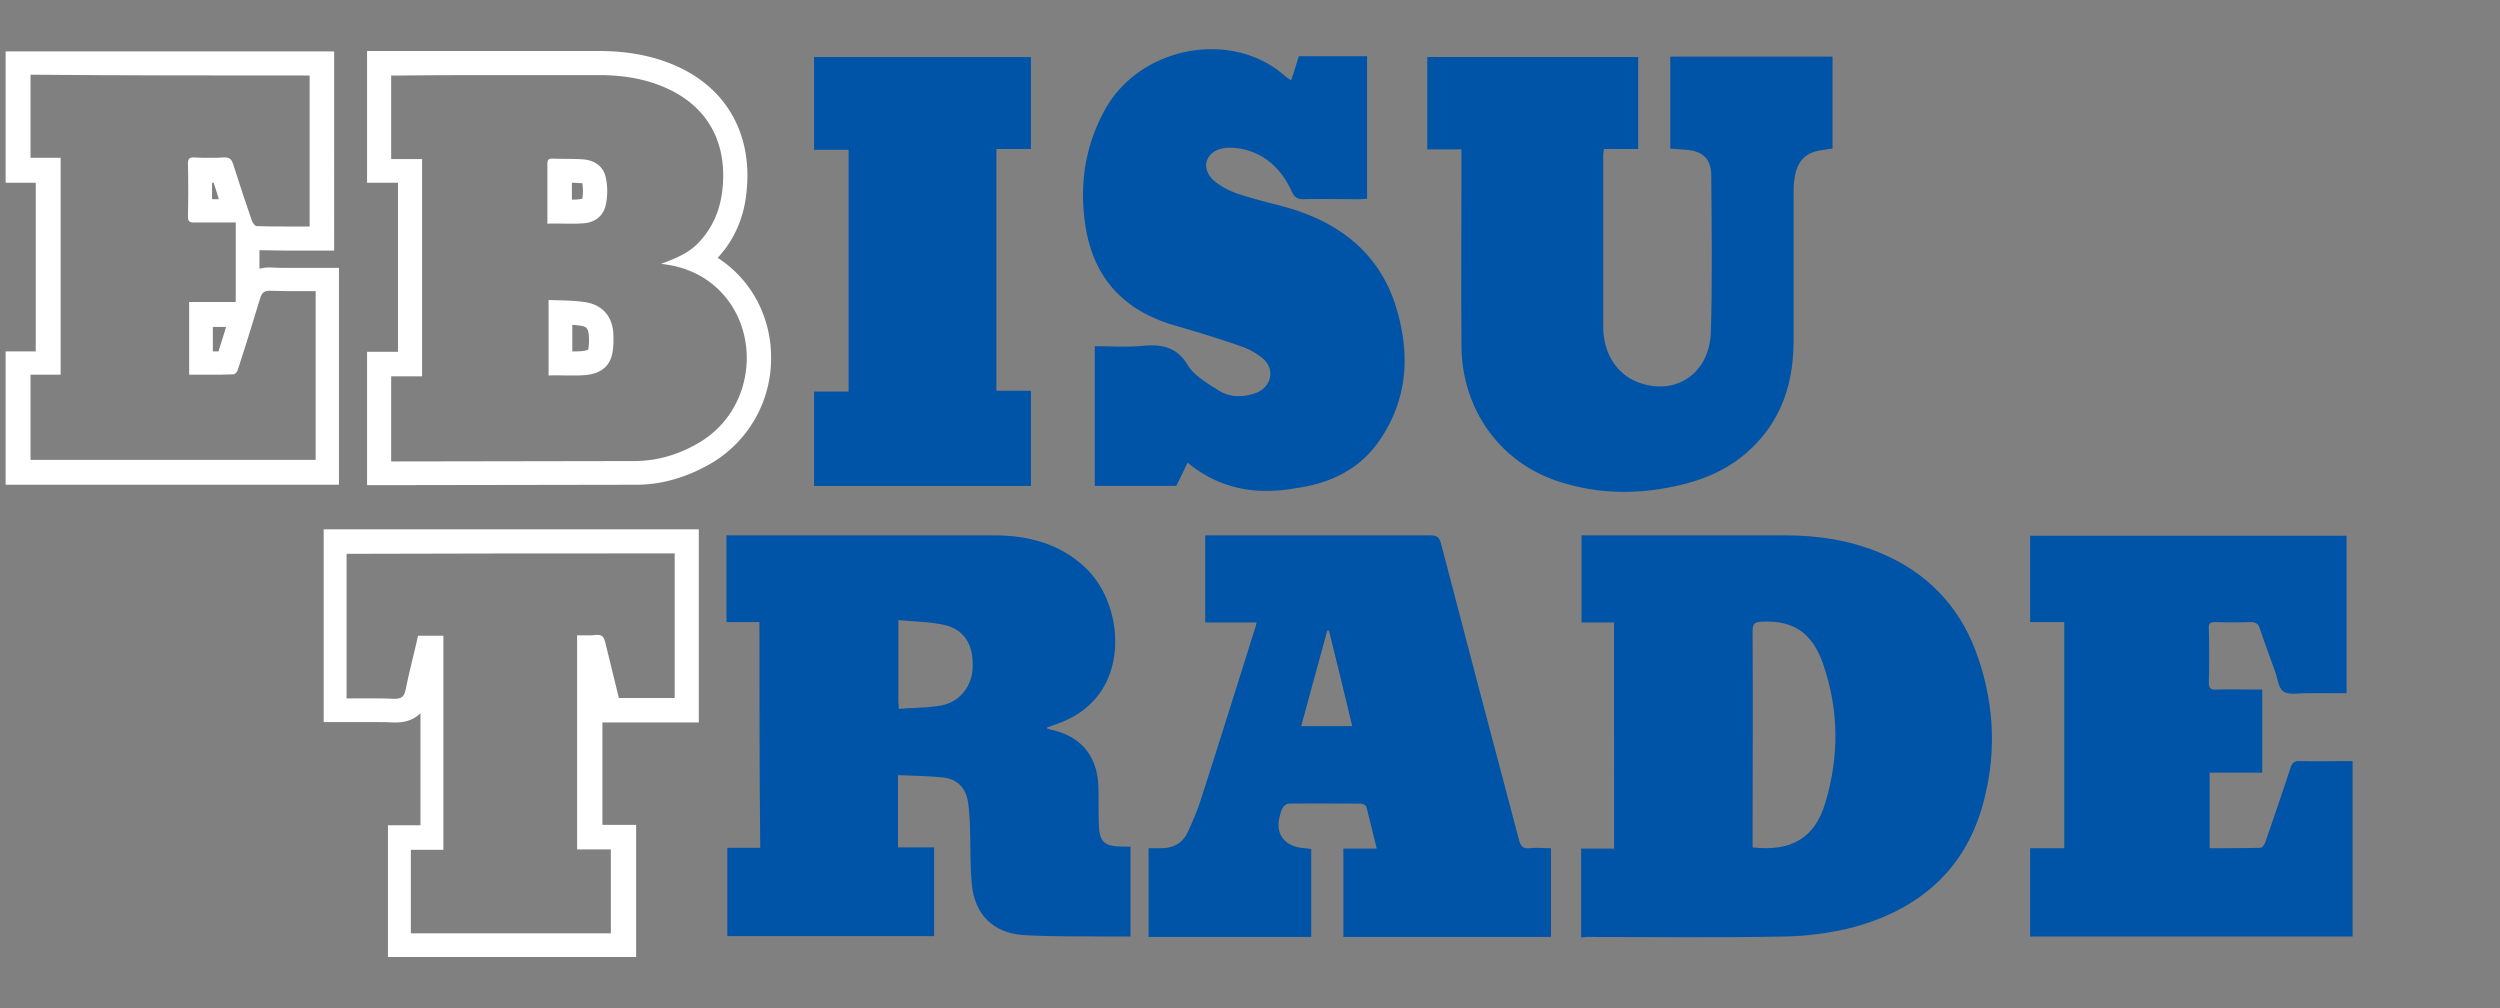
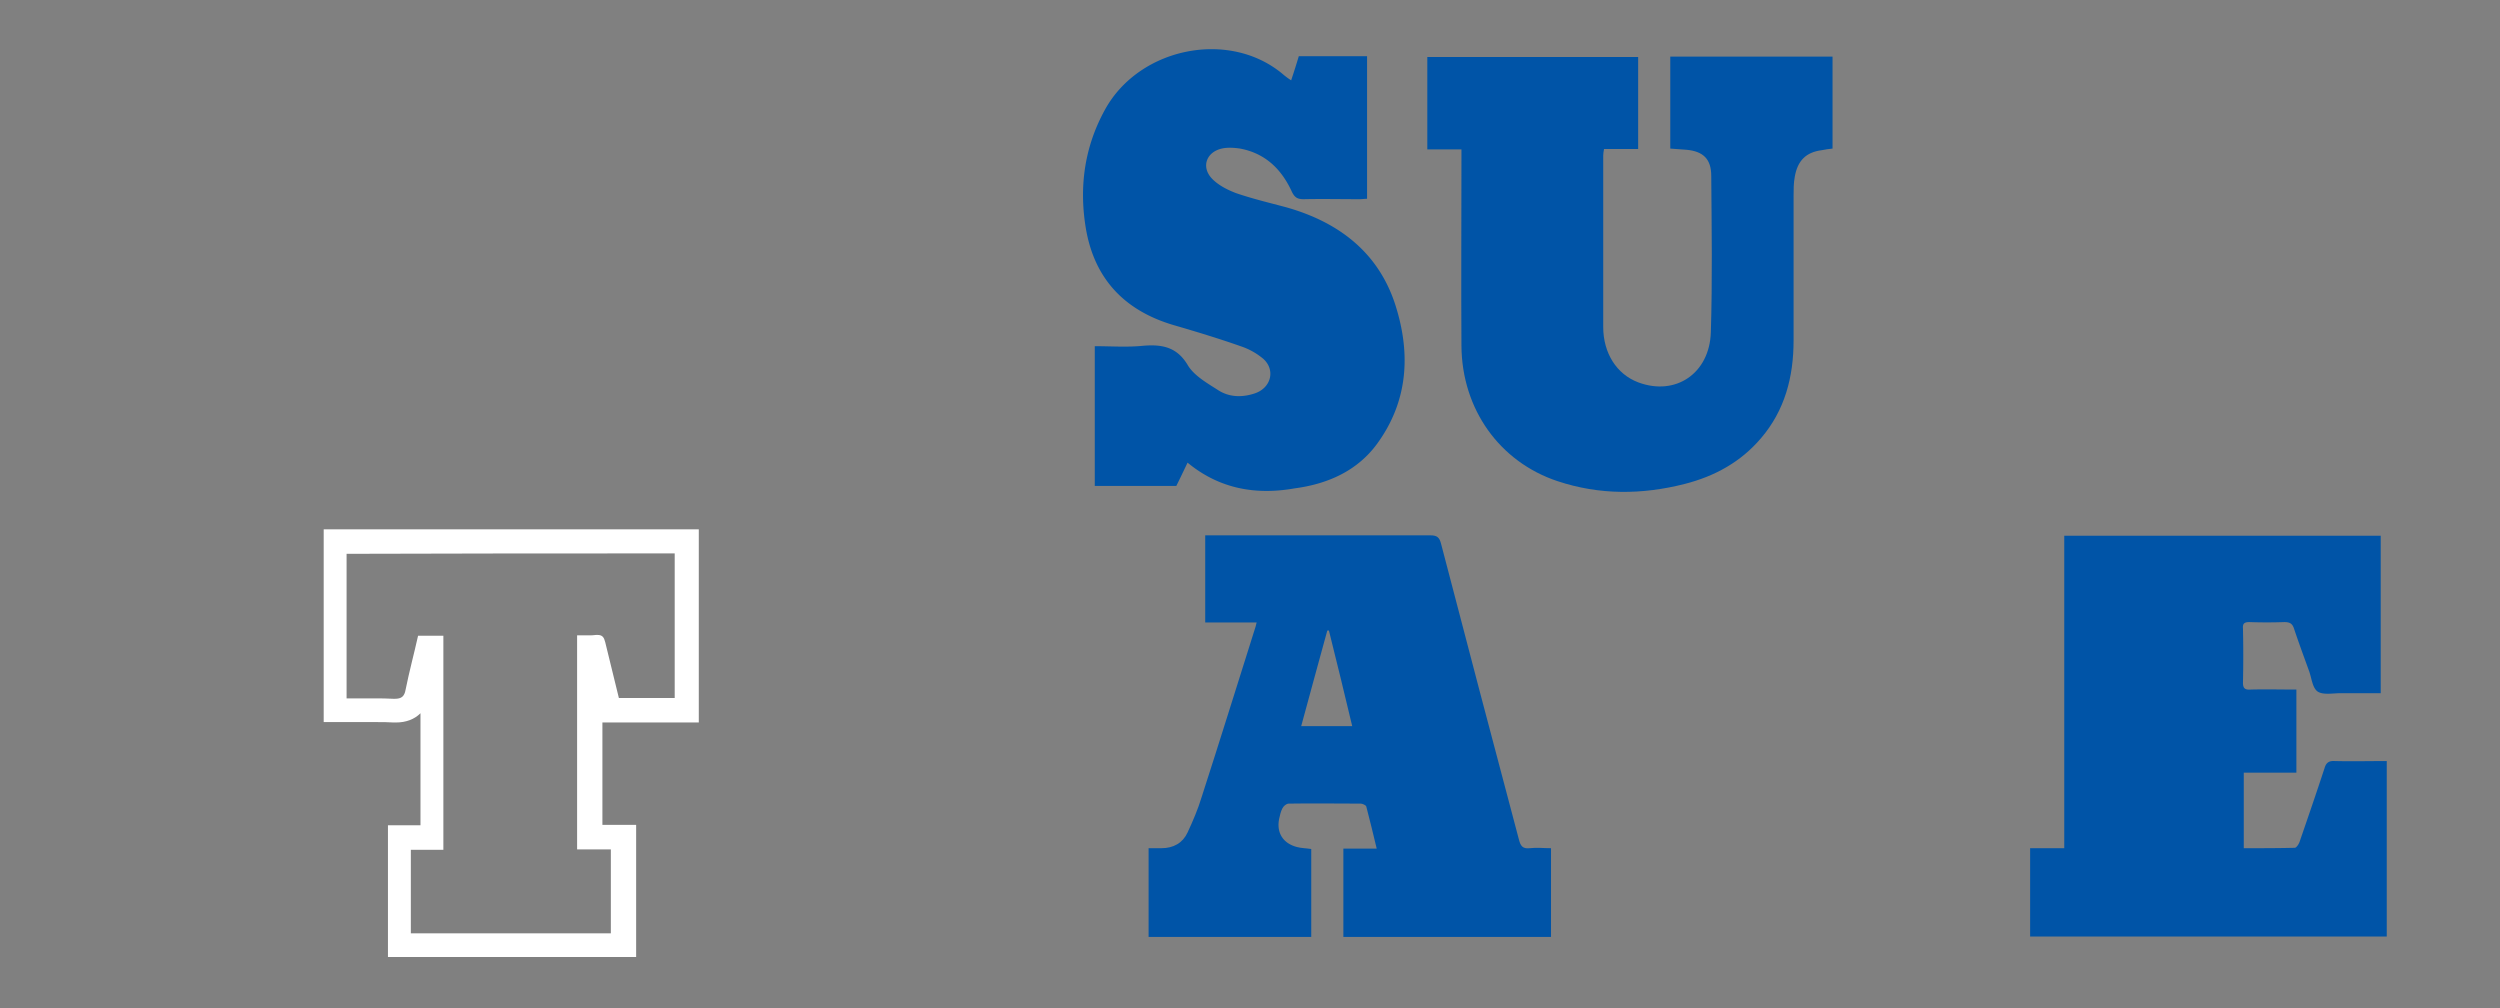
<svg xmlns="http://www.w3.org/2000/svg" xml:space="preserve" id="レイヤー_1" x="0" y="0" version="1.1" viewBox="0 0 622.5 251">
  <rect x="0" y="0" width="622.5" height="251" fill="#808080" stroke="none" />
  <style>.st0{fill:#0054a7}.st1{fill:#fff}</style>
-   <path d="M189.1 154.9h-8.2v-21.6h66.6c8.4 0 16.2 2 22.5 7.8 7.5 6.9 9.9 19.6 5.5 28.7-2.7 5.5-7.3 8.8-13 10.7-.6.2-1.1.4-1.7.6 0 0 0 .1-.1.3.9.2 1.7.5 2.6.7 6.3 1.9 9.9 6.5 10.2 13.6.1 3.1 0 6.2.1 9.3.1 4.6 1.2 5.7 5.8 5.8h2.1v22.4h-4.6c-7.5-.1-15 .1-22.4-.4-7.3-.6-11.8-5.2-12.5-12.5-.5-5.1-.3-10.2-.5-15.3-.1-1.8-.2-3.7-.5-5.5-.6-3.4-2.7-5.5-6.1-5.9-3.6-.4-7.3-.4-11.3-.6v18h9v22.1h-51.5v-22h8.2c-.2-18.7-.2-37.3-.2-56.2zm34.7 21.6c3.7-.3 7.3-.2 10.8-.9 4.5-.9 7.5-4.9 7.6-9.5.2-5.4-2-9.2-6.7-10.4-3.7-.9-7.7-.9-11.8-1.3v20.2c0 .6.1 1 .1 1.9zM393.7 233.4v-22.1h8.2V155h-8.1v-21.7h50.5c8.4 0 16.6 1.2 24.4 4.6 11 4.7 18.8 12.7 23.1 23.8 4.6 12.1 5.5 24.7 2.3 37.2-4.2 17.1-15.7 27.3-32.3 31.9-5.7 1.5-11.7 2.3-17.6 2.4-16.3.3-32.7.1-49.1.1-.4.1-.8.1-1.4.1zm42.7-22.4c9.6 1.1 15.5-2.3 18.1-11.1 3.5-11.6 3.4-23.3-.6-34.7-2.6-7.4-7.1-10.8-15.2-10.4-1.8.1-2.3.5-2.3 2.3.1 17.3 0 34.5 0 51.8v2.1z" class="st0" />
-   <path d="M126.5 18.7h22.6c6.3 0 12.5 1 18.2 3.9 9.8 5 13.7 14 12.6 24.4-.4 4.2-1.8 8.2-4.4 11.6-2.6 3.4-4.9 4.9-10.9 7.1 3.7.4 7.1 1.4 10.3 3.3 15.1 9.2 14.6 32.1-.8 41.2-4.9 2.9-10.1 4.5-15.7 4.6l-61 .1V93.7h7.7V39.6h-7.7V18.8h2.9c8.8-.1 17.5-.1 26.2-.1m15.4 37c1.1 0 2.3 0 3.4-.1 3-.2 5.1-2 5.6-4.9.4-2 .4-4.2 0-6.2-.5-2.9-2.6-4.5-5.5-4.8-2.6-.2-5.3-.1-7.9-.2h-.1c-1.1 0-1.1.7-1.1 1.5v14.7c2-.1 3.8 0 5.6 0m.3 37.8c1.1 0 2.3 0 3.4-.1 4-.3 6.3-2.2 6.9-5.6.3-1.7.3-3.4.2-5.1-.4-4.2-2.9-6.9-7.2-7.5-2.8-.4-5.8-.4-8.9-.5v18.8c1.8-.1 3.7 0 5.6 0m-15.7-80.8H91.4v32.8h7.7v42.1h-7.7v33.2h6l61-.1c6.5 0 12.8-1.9 18.8-5.4a30.3 30.3 0 0 0 14.8-26c.1-10.3-4.9-19.7-13.3-25.1.6-.6 1.1-1.3 1.7-2 3.1-4.1 5-9 5.5-14.6 1.4-13.5-4.4-24.6-15.9-30.4-6-3-12.8-4.5-20.9-4.5h-22.6zm15.9 37v-4.2c.9 0 1.7.1 2.5.1h.1c.2 1.3.2 2.7 0 3.9h-.2c-.7.2-1.5.2-2.4.2zm.1 37.8v-6.6c.7 0 1.4.1 2 .2 1.5.2 1.9.6 2.1 2.2.1 1.2.1 2.4-.1 3.5 0 .2-.1.3-.1.3-.2.1-.6.2-1.3.3-.8.1-1.6.1-2.6.1z" class="st1" />
  <path d="M386.2 211.2v22.1h-51.7v-22h8.3c-.9-3.7-1.7-7.1-2.6-10.5-.1-.3-.9-.7-1.4-.7-6 0-11.9-.1-17.9 0-.6 0-1.3.6-1.6 1.2-.4.8-.6 1.7-.8 2.6-.7 3.5 1 6.1 4.4 7 1.1.3 2.3.3 3.6.5v21.9H286v-22.1h3.2c3 0 5.3-1.3 6.5-3.9 1.3-2.8 2.6-5.8 3.5-8.8 4.5-13.9 8.8-27.8 13.2-41.7.2-.5.3-1 .5-1.8h-12.8v-21.7h56.1c1.6 0 2.2.5 2.6 2 6.4 24.6 12.9 49.2 19.4 73.7.4 1.6.9 2.4 2.7 2.2 1.8-.2 3.4 0 5.3 0zM330.9 157h-.4c-2.2 7.9-4.3 15.8-6.5 23.8h12.7c-1.9-7.9-3.8-15.9-5.8-23.8zM415.9 37V14.1h40.4V37c-.9.1-1.8.2-2.7.4-3.9.5-6 2.6-6.7 6.6-.3 1.6-.3 3.2-.3 4.9v35.9c0 9.1-2.2 17.4-8.1 24.3-5.1 6-11.6 9.5-19 11.4-10.6 2.7-21.2 2.8-31.7-.7-14.4-4.8-23.8-17.9-23.9-33.7-.1-15.4 0-30.7 0-46.1v-2.8h-8.5v-23h52.5v22.9h-8.5c-.1.7-.2 1.1-.2 1.6v42.7c0 6.6 3.4 11.8 8.7 13.8 9.3 3.5 17.8-2.2 18.1-12.5.4-12.9.2-25.9.1-38.9 0-4.2-2-6.1-6.1-6.5l-4.1-.3z" class="st0" />
-   <path d="M77.1 18.8v37.6h-5.7c-2.5 0-5 0-7.5-.1-.4 0-1-.8-1.2-1.4-1.6-4.6-3.1-9.2-4.6-13.9-.4-1.2-.8-1.8-2.1-1.8h-.2c-1.1.1-2.3.1-3.4.1-1.4 0-2.7 0-4.1-.1h-.1c-1 0-1.4.3-1.4 1.5.1 4.4.1 8.8 0 13.2 0 1.1.3 1.5 1.4 1.5H58.7v19.8H47.1v18.1h5c2 0 4.1 0 6.1-.1.4 0 1-.8 1.1-1.4 1.9-5.8 3.7-11.7 5.5-17.6.4-1.3 1-1.8 2.3-1.8h.2c1.6 0 3.2.1 4.8.1h6.5v42h-71V93.3h7.5v-54H7.6V18.6c23 .2 46.2.2 69.5.2m6-6H1.4v32.7h7.5v42H1.4v33.2h83v-54H71.9c-1.8 0-3.3 0-4.6-.1H67c-.8 0-1.6.1-2.4.3v-4.6c2.4 0 4.8.1 6.8.1h11.8V12.8h-.1zM52.8 45.5h.4c.4 1.3.9 2.7 1.3 4.1h-1.7v-4.1zm.2 35.9h3.3c-.6 2.1-1.3 4.1-1.9 6.1H53v-6.1z" class="st1" />
-   <path d="M505.5 233.2v-22h8.5v-56.3h-8.5v-21.5h78.8v39.2h-9.9c-2 0-4.4.5-5.8-.4-1.3-.9-1.5-3.3-2.1-5-1.3-3.6-2.6-7.1-3.8-10.7-.4-1.2-1-1.6-2.4-1.6-2.9.1-5.8.1-8.7 0-1.3 0-1.7.4-1.6 1.6.1 4.5.1 9 0 13.5 0 1.5.6 1.8 2 1.7 3.7-.1 7.4 0 11.3 0v20.7h-13.1v18.8c4.3 0 8.5 0 12.7-.1.4 0 1-.9 1.2-1.5 2.1-6.1 4.2-12.2 6.2-18.3.4-1.4 1.1-1.9 2.6-1.8 4.3.1 8.5 0 12.9 0v43.7h-80.3zM295.7 115.2c-1 2.1-1.9 4-2.8 5.8h-20.3V86.2c4 0 8.1.3 12-.1 4.8-.4 8.5.3 11.2 4.9 1.6 2.6 4.8 4.4 7.6 6.2 2.7 1.7 5.8 1.8 8.9.8 4.2-1.3 5.4-5.9 2.2-8.7a17.1 17.1 0 0 0-5.6-3.1c-5.4-1.9-11-3.6-16.5-5.2-12.7-3.7-20.1-11.9-22.1-24.6-1.6-10.2-.2-20 4.9-29.2 8.6-15.5 31.2-20 44.5-8.5.5.4 1 .8 1.8 1.3.7-2.1 1.3-4 1.9-6h17v35.5c-.6 0-1.2.1-1.9.1-4.6 0-9.2-.1-13.9 0-1.5 0-2.2-.4-2.9-1.8-2.5-5.5-6.5-9.6-12.9-10.8-1.3-.2-2.8-.3-4.1-.1-4.3.7-5.8 4.7-2.8 7.7 1.6 1.6 3.8 2.7 5.9 3.5 4.1 1.4 8.3 2.4 12.4 3.5 13.2 3.7 23 11.3 27.2 24.2 3.9 12.1 3.3 24-4.5 34.7-4.9 6.7-12.2 10-20.5 11.1-9.6 1.7-18.7.2-26.7-6.4z" class="st0" />
+   <path d="M505.5 233.2v-22h8.5v-56.3v-21.5h78.8v39.2h-9.9c-2 0-4.4.5-5.8-.4-1.3-.9-1.5-3.3-2.1-5-1.3-3.6-2.6-7.1-3.8-10.7-.4-1.2-1-1.6-2.4-1.6-2.9.1-5.8.1-8.7 0-1.3 0-1.7.4-1.6 1.6.1 4.5.1 9 0 13.5 0 1.5.6 1.8 2 1.7 3.7-.1 7.4 0 11.3 0v20.7h-13.1v18.8c4.3 0 8.5 0 12.7-.1.4 0 1-.9 1.2-1.5 2.1-6.1 4.2-12.2 6.2-18.3.4-1.4 1.1-1.9 2.6-1.8 4.3.1 8.5 0 12.9 0v43.7h-80.3zM295.7 115.2c-1 2.1-1.9 4-2.8 5.8h-20.3V86.2c4 0 8.1.3 12-.1 4.8-.4 8.5.3 11.2 4.9 1.6 2.6 4.8 4.4 7.6 6.2 2.7 1.7 5.8 1.8 8.9.8 4.2-1.3 5.4-5.9 2.2-8.7a17.1 17.1 0 0 0-5.6-3.1c-5.4-1.9-11-3.6-16.5-5.2-12.7-3.7-20.1-11.9-22.1-24.6-1.6-10.2-.2-20 4.9-29.2 8.6-15.5 31.2-20 44.5-8.5.5.4 1 .8 1.8 1.3.7-2.1 1.3-4 1.9-6h17v35.5c-.6 0-1.2.1-1.9.1-4.6 0-9.2-.1-13.9 0-1.5 0-2.2-.4-2.9-1.8-2.5-5.5-6.5-9.6-12.9-10.8-1.3-.2-2.8-.3-4.1-.1-4.3.7-5.8 4.7-2.8 7.7 1.6 1.6 3.8 2.7 5.9 3.5 4.1 1.4 8.3 2.4 12.4 3.5 13.2 3.7 23 11.3 27.2 24.2 3.9 12.1 3.3 24-4.5 34.7-4.9 6.7-12.2 10-20.5 11.1-9.6 1.7-18.7.2-26.7-6.4z" class="st0" />
  <path d="M168 137.8v36h-13.9c-1.1-4.6-2.3-9.3-3.4-13.9-.3-1.2-.7-1.8-1.9-1.8h-.4c-.6.1-1.2.1-1.8.1h-2.9v53.3h8.4v20.9h-49.8v-20.8h8.1v-53.3h-6.3c-1 4.5-2.2 8.9-3.1 13.4-.3 1.7-1 2.3-2.7 2.3H98c-1.6-.1-3.2-.1-4.8-.1h-6.9v-36c27.4-.1 54.5-.1 81.7-.1m6-6H80.6v48h12.8c1.8 0 3.2 0 4.6.1h.6c2.5 0 4.6-.8 6.1-2.3v27.9h-8.1v32.8h61.8v-32.9H150v-25.5h24v-48.1z" class="st1" />
-   <path d="M211.3 37.3h-8.6V14.2h54v22.9h-8.6v60.2h8.6V121h-54V97.5h8.6V37.3z" class="st0" />
</svg>